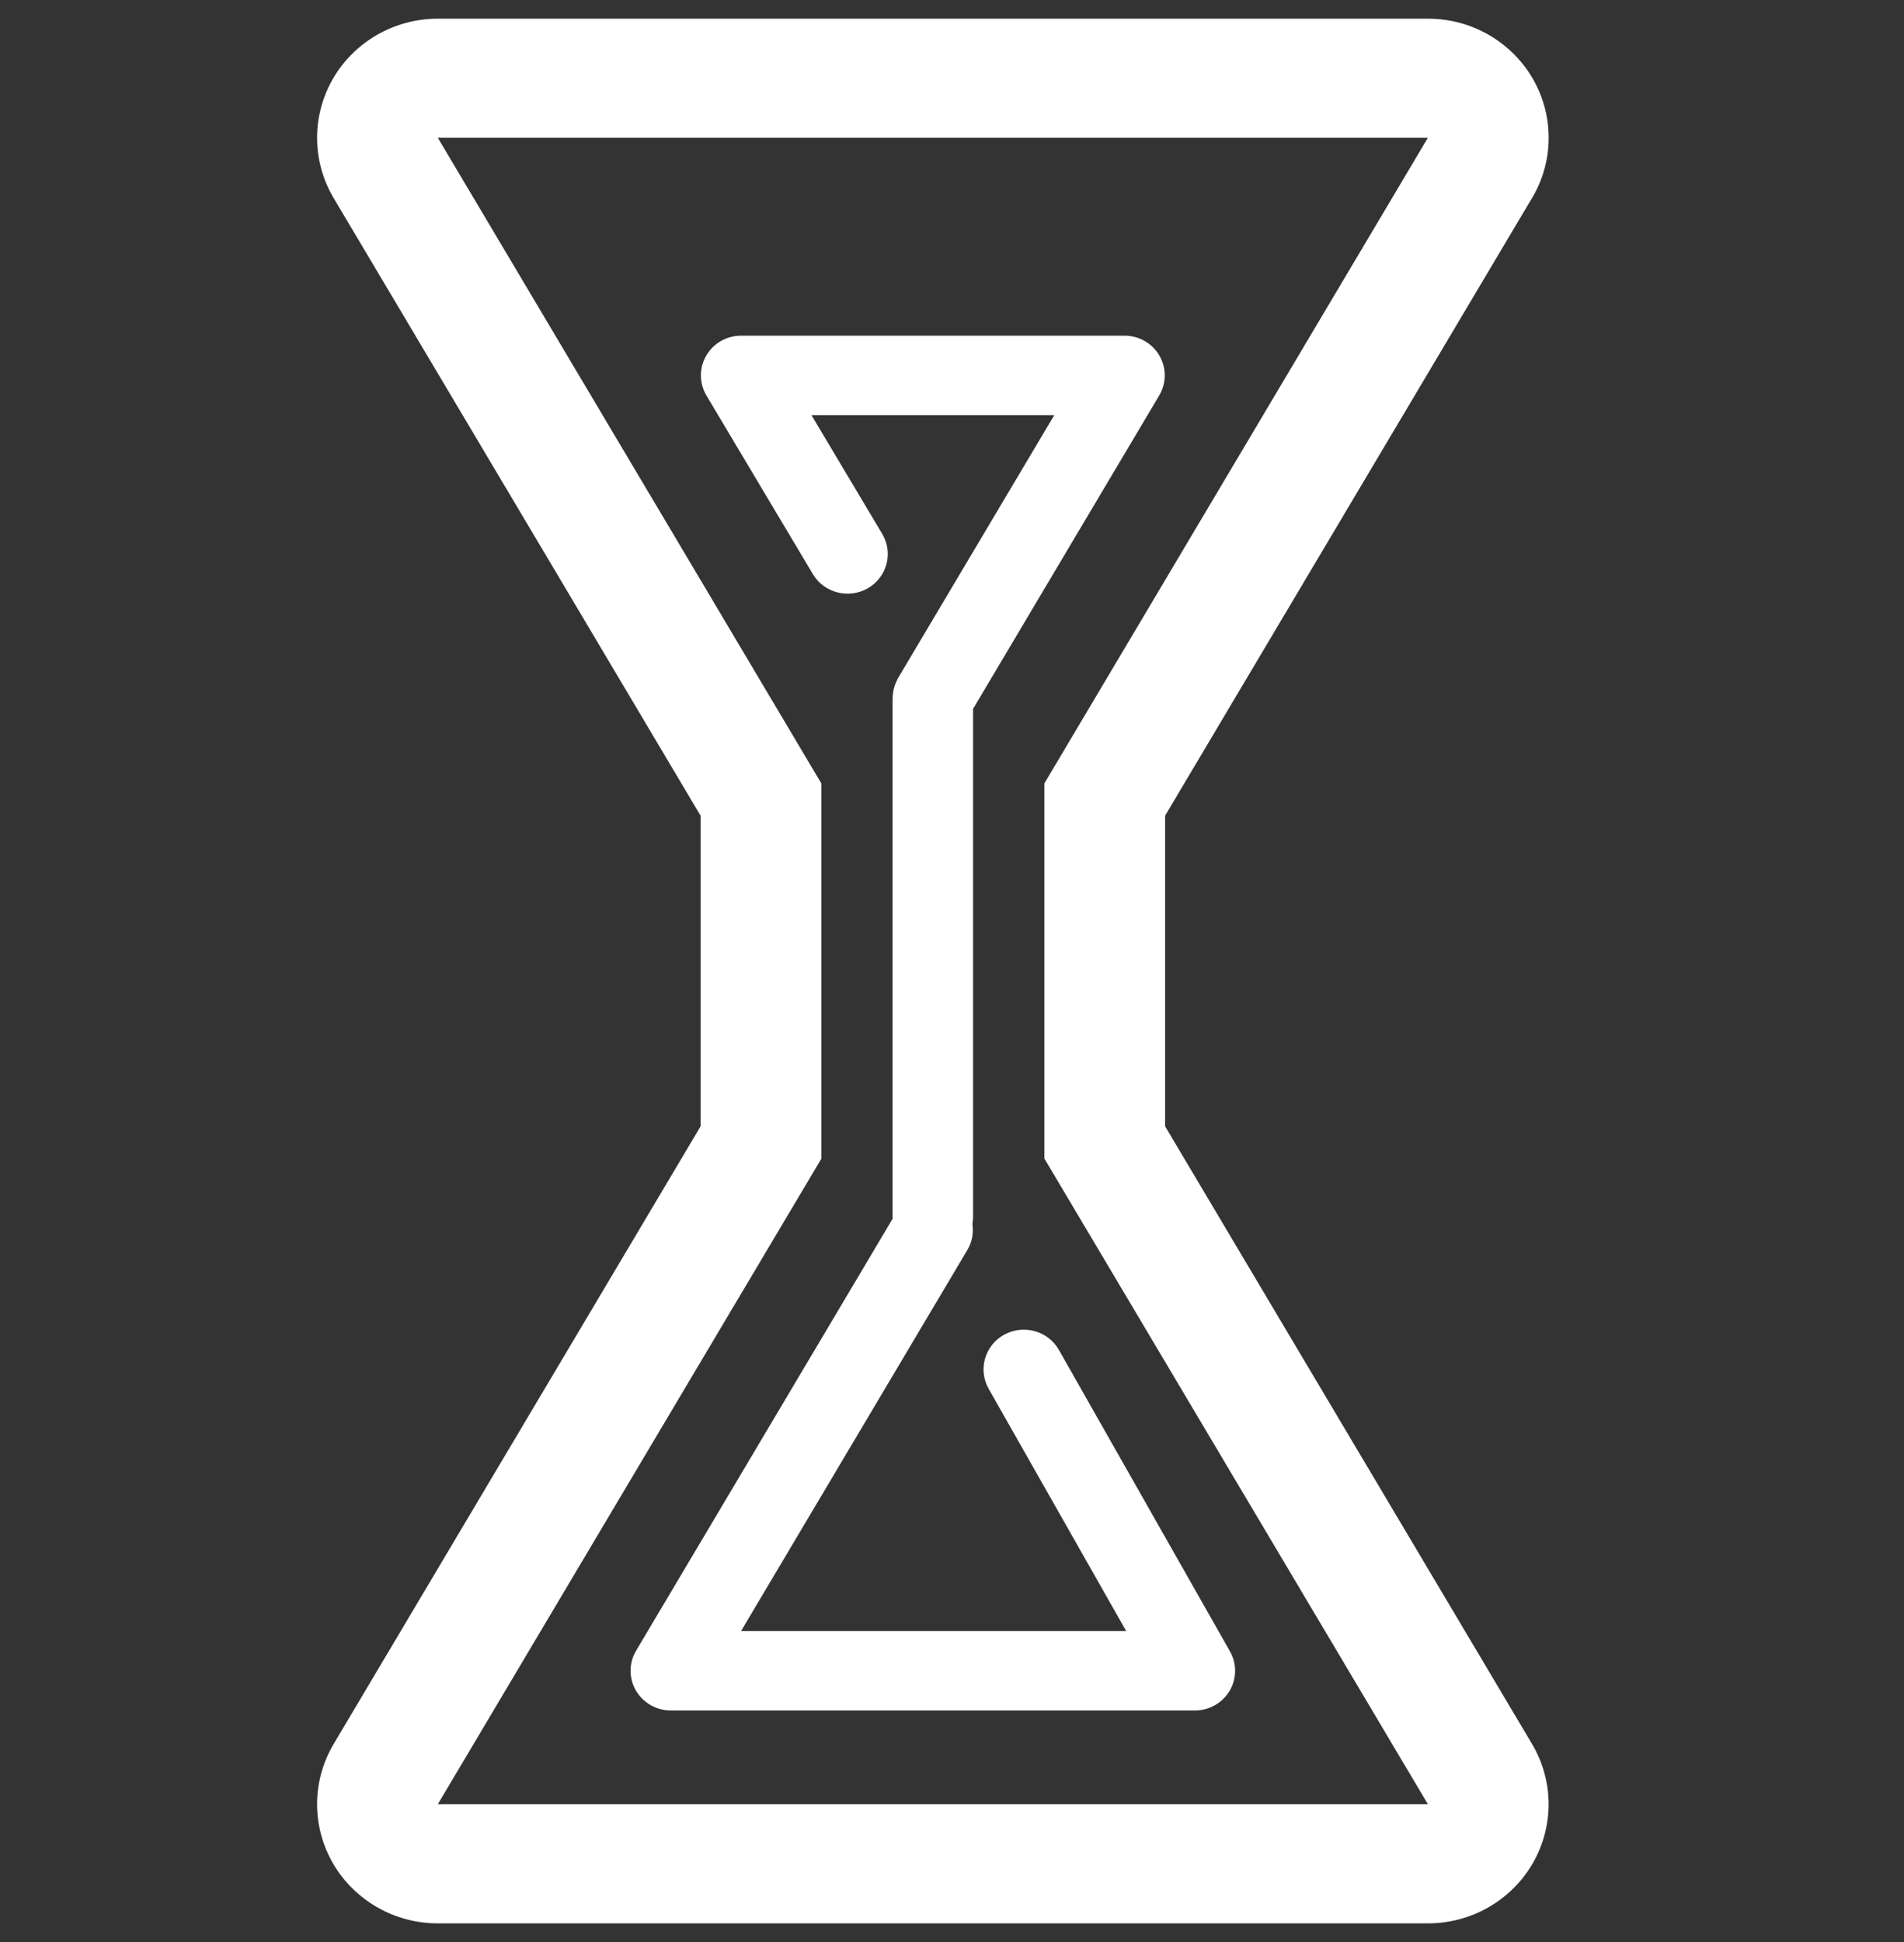
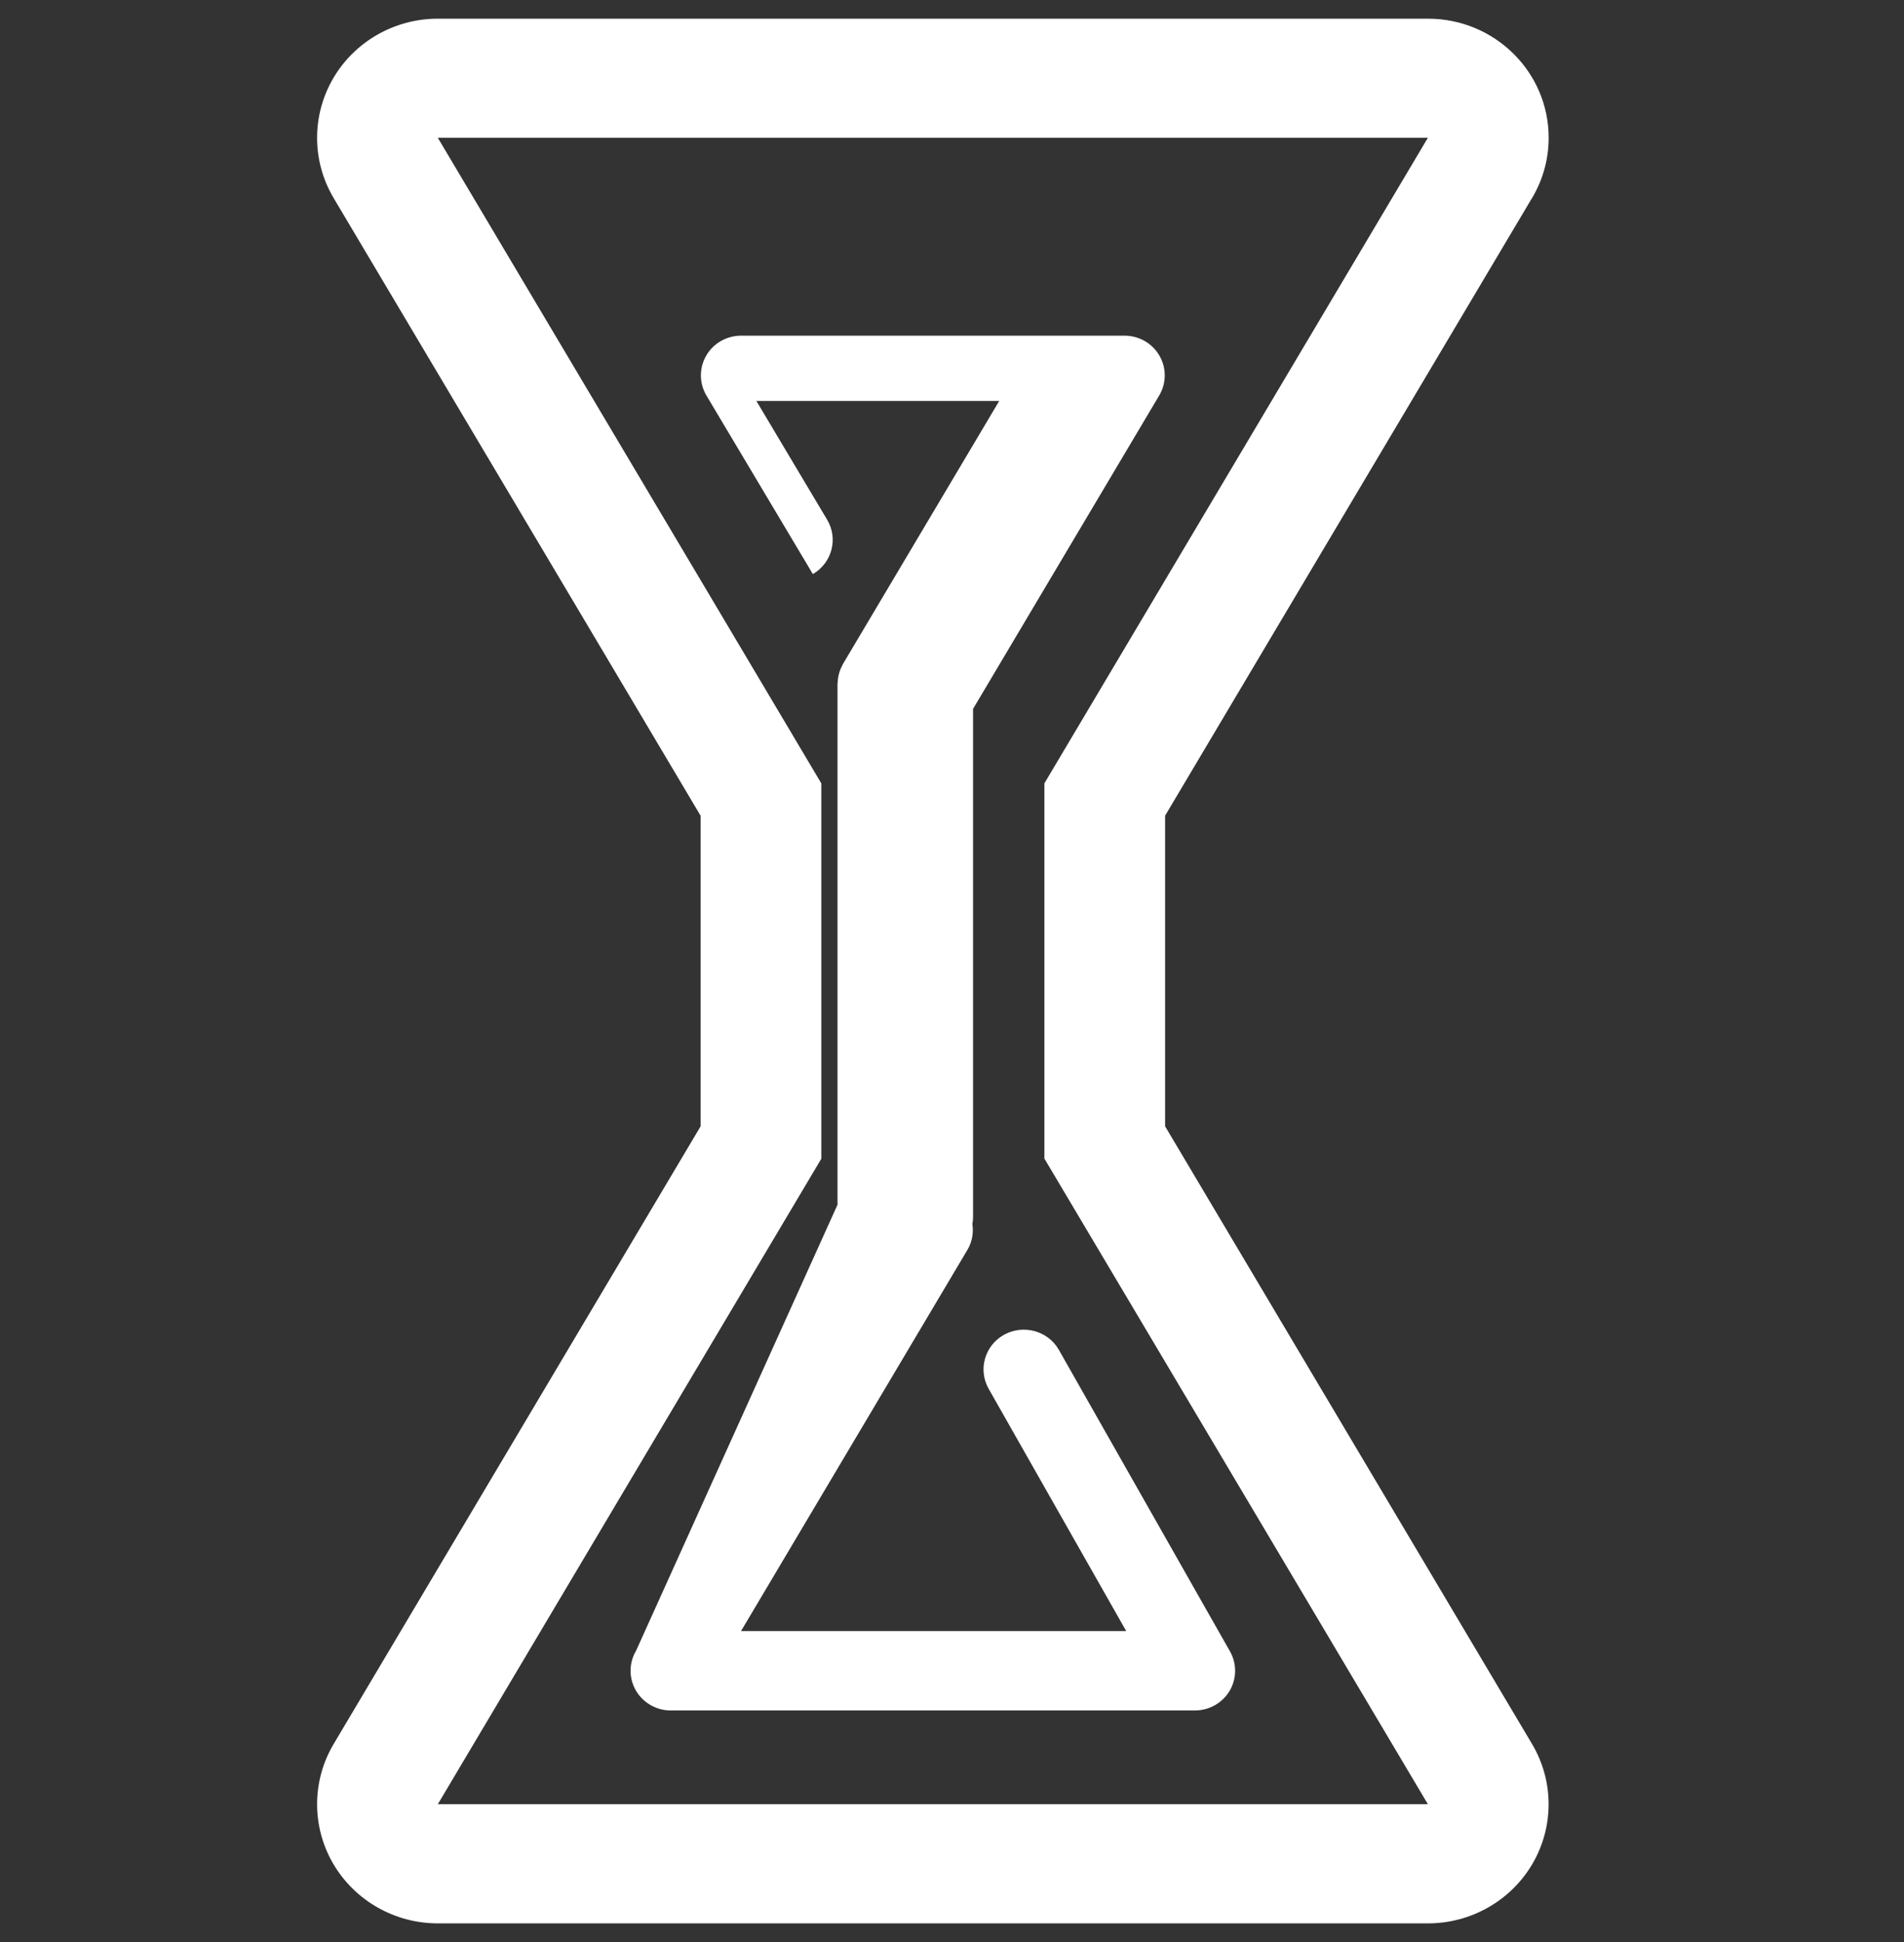
<svg xmlns="http://www.w3.org/2000/svg" version="1.1" id="Layer_1" x="0px" y="0px" width="51px" height="52px" viewBox="0 0 51 52" enable-background="new 0 0 51 52" xml:space="preserve">
  <rect x="0" y="0" width="51" height="52" fill="#333333" stroke="none" />
  <g>
-     <path fill="#FFFFFF" d="M26.896,35.739c-0.519,0.287-0.705,0.934-0.414,1.448l3.684,6.487H19.849l6.065-10.209   c0.129-0.217,0.166-0.459,0.132-0.691c0.01-0.057,0.018-0.116,0.018-0.177V18.981l4.987-8.393c0.195-0.329,0.197-0.735,0.005-1.065   c-0.192-0.332-0.549-0.535-0.935-0.535H19.852c-0.387,0-0.744,0.203-0.936,0.535c-0.192,0.331-0.189,0.738,0.006,1.067l2.851,4.782   c0.301,0.507,0.963,0.674,1.475,0.379c0.513-0.299,0.685-0.949,0.383-1.455l-1.896-3.181h6.505l-4.184,7.04   c-0.012,0.02-0.017,0.04-0.028,0.059c-0.017,0.034-0.034,0.067-0.047,0.102c-0.013,0.033-0.023,0.067-0.032,0.101   c-0.008,0.032-0.017,0.064-0.022,0.097c-0.007,0.039-0.01,0.078-0.013,0.118c-0.001,0.02-0.006,0.04-0.006,0.06v13.905   c0,0.012,0.003,0.022,0.003,0.034L17.038,44.2c-0.195,0.328-0.197,0.735-0.005,1.066c0.192,0.33,0.549,0.534,0.935,0.534h14.038   c0.383,0,0.736-0.2,0.93-0.525c0.193-0.325,0.197-0.728,0.01-1.057l-4.582-8.071C28.074,35.635,27.417,35.453,26.896,35.739z    M34.408,35.543l-3.2-5.385v-8.317l3.2-5.385l6.583-11.078c0.311-0.49,0.491-1.069,0.491-1.689c0-1.761-1.446-3.189-3.233-3.189   H11.727c-1.159,0-2.229,0.613-2.806,1.604c-0.575,0.992-0.57,2.212,0.016,3.199l6.629,11.153l3.2,5.386v8.317l-3.199,5.383   L8.937,46.698c-0.586,0.987-0.591,2.207-0.016,3.199c0.577,0.991,1.647,1.604,2.806,1.604h26.52c1.159,0,2.229-0.612,2.806-1.604   c0.575-0.992,0.57-2.212-0.016-3.199L34.408,35.543z M11.727,48.311l6.629-11.155l3.644-6.13V20.977l-3.644-6.134L11.727,3.689   h26.52l-6.628,11.154l-3.644,6.132v10.048l3.644,6.132l6.628,11.155H11.727z" />
+     <path fill="#FFFFFF" d="M26.896,35.739c-0.519,0.287-0.705,0.934-0.414,1.448l3.684,6.487H19.849l6.065-10.209   c0.129-0.217,0.166-0.459,0.132-0.691c0.01-0.057,0.018-0.116,0.018-0.177V18.981l4.987-8.393c0.195-0.329,0.197-0.735,0.005-1.065   c-0.192-0.332-0.549-0.535-0.935-0.535H19.852c-0.387,0-0.744,0.203-0.936,0.535c-0.192,0.331-0.189,0.738,0.006,1.067l2.851,4.782   c0.513-0.299,0.685-0.949,0.383-1.455l-1.896-3.181h6.505l-4.184,7.04   c-0.012,0.02-0.017,0.04-0.028,0.059c-0.017,0.034-0.034,0.067-0.047,0.102c-0.013,0.033-0.023,0.067-0.032,0.101   c-0.008,0.032-0.017,0.064-0.022,0.097c-0.007,0.039-0.01,0.078-0.013,0.118c-0.001,0.02-0.006,0.04-0.006,0.06v13.905   c0,0.012,0.003,0.022,0.003,0.034L17.038,44.2c-0.195,0.328-0.197,0.735-0.005,1.066c0.192,0.33,0.549,0.534,0.935,0.534h14.038   c0.383,0,0.736-0.2,0.93-0.525c0.193-0.325,0.197-0.728,0.01-1.057l-4.582-8.071C28.074,35.635,27.417,35.453,26.896,35.739z    M34.408,35.543l-3.2-5.385v-8.317l3.2-5.385l6.583-11.078c0.311-0.49,0.491-1.069,0.491-1.689c0-1.761-1.446-3.189-3.233-3.189   H11.727c-1.159,0-2.229,0.613-2.806,1.604c-0.575,0.992-0.57,2.212,0.016,3.199l6.629,11.153l3.2,5.386v8.317l-3.199,5.383   L8.937,46.698c-0.586,0.987-0.591,2.207-0.016,3.199c0.577,0.991,1.647,1.604,2.806,1.604h26.52c1.159,0,2.229-0.612,2.806-1.604   c0.575-0.992,0.57-2.212-0.016-3.199L34.408,35.543z M11.727,48.311l6.629-11.155l3.644-6.13V20.977l-3.644-6.134L11.727,3.689   h26.52l-6.628,11.154l-3.644,6.132v10.048l3.644,6.132l6.628,11.155H11.727z" />
  </g>
</svg>